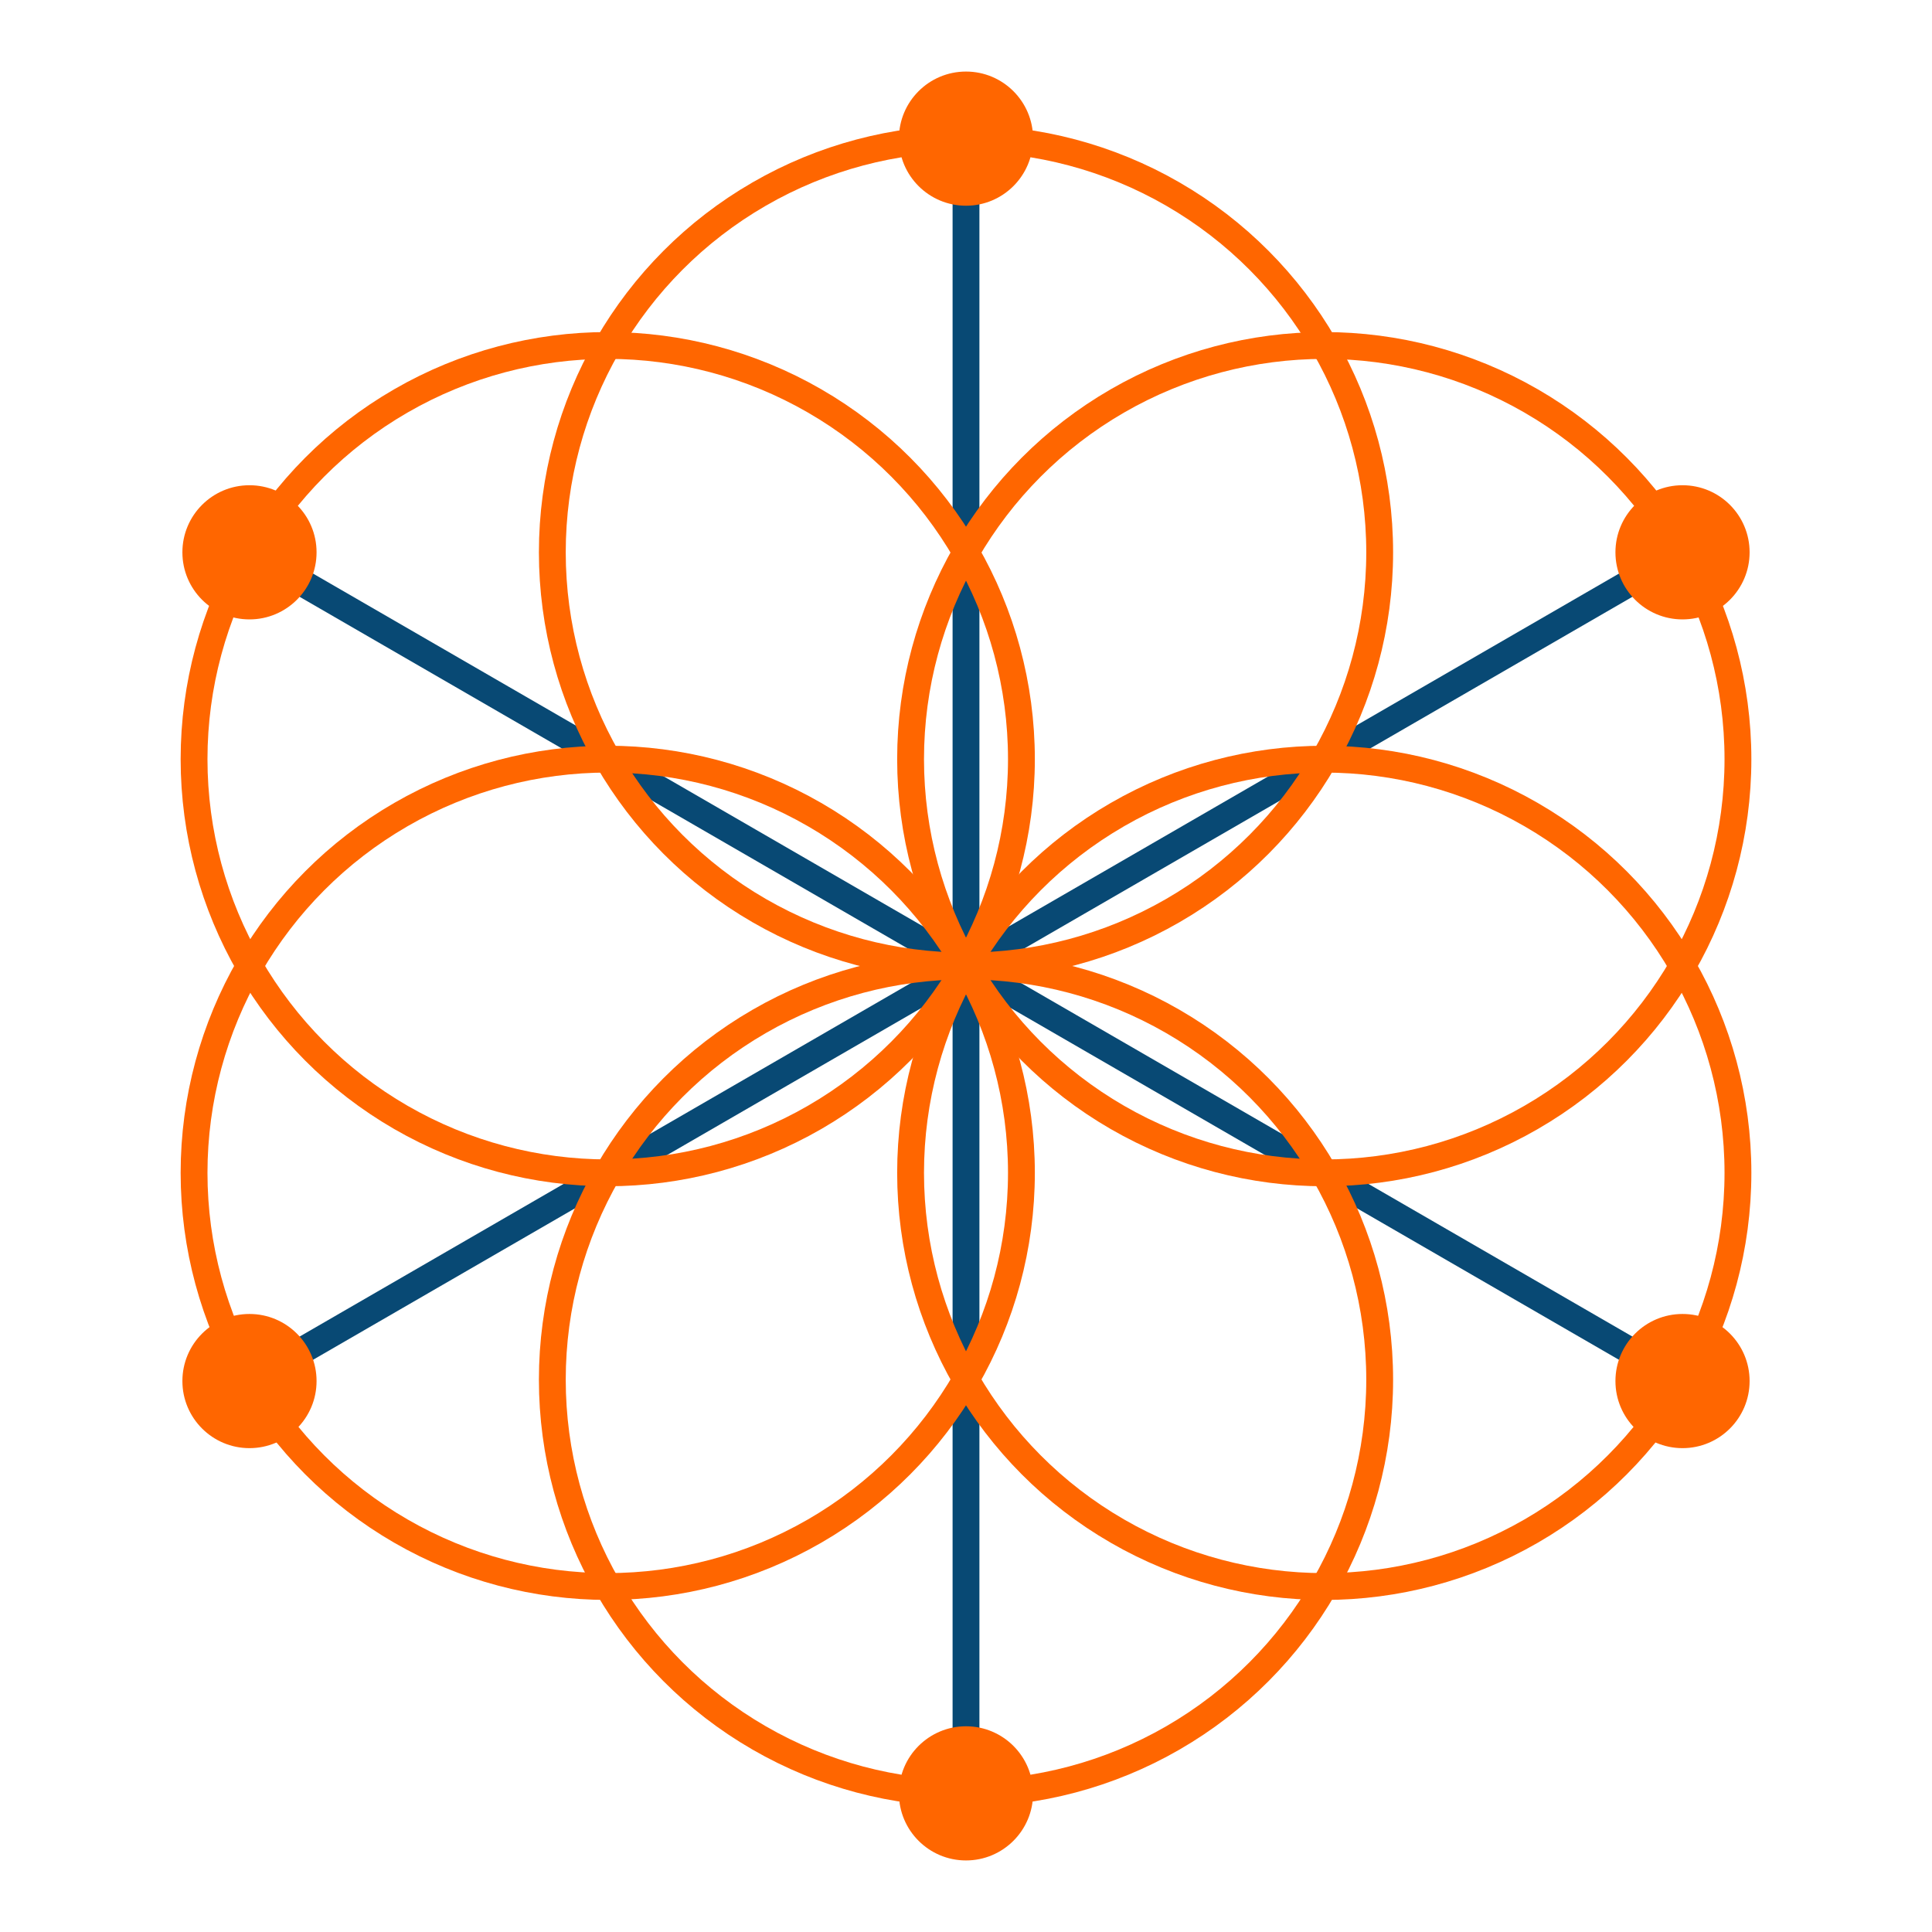
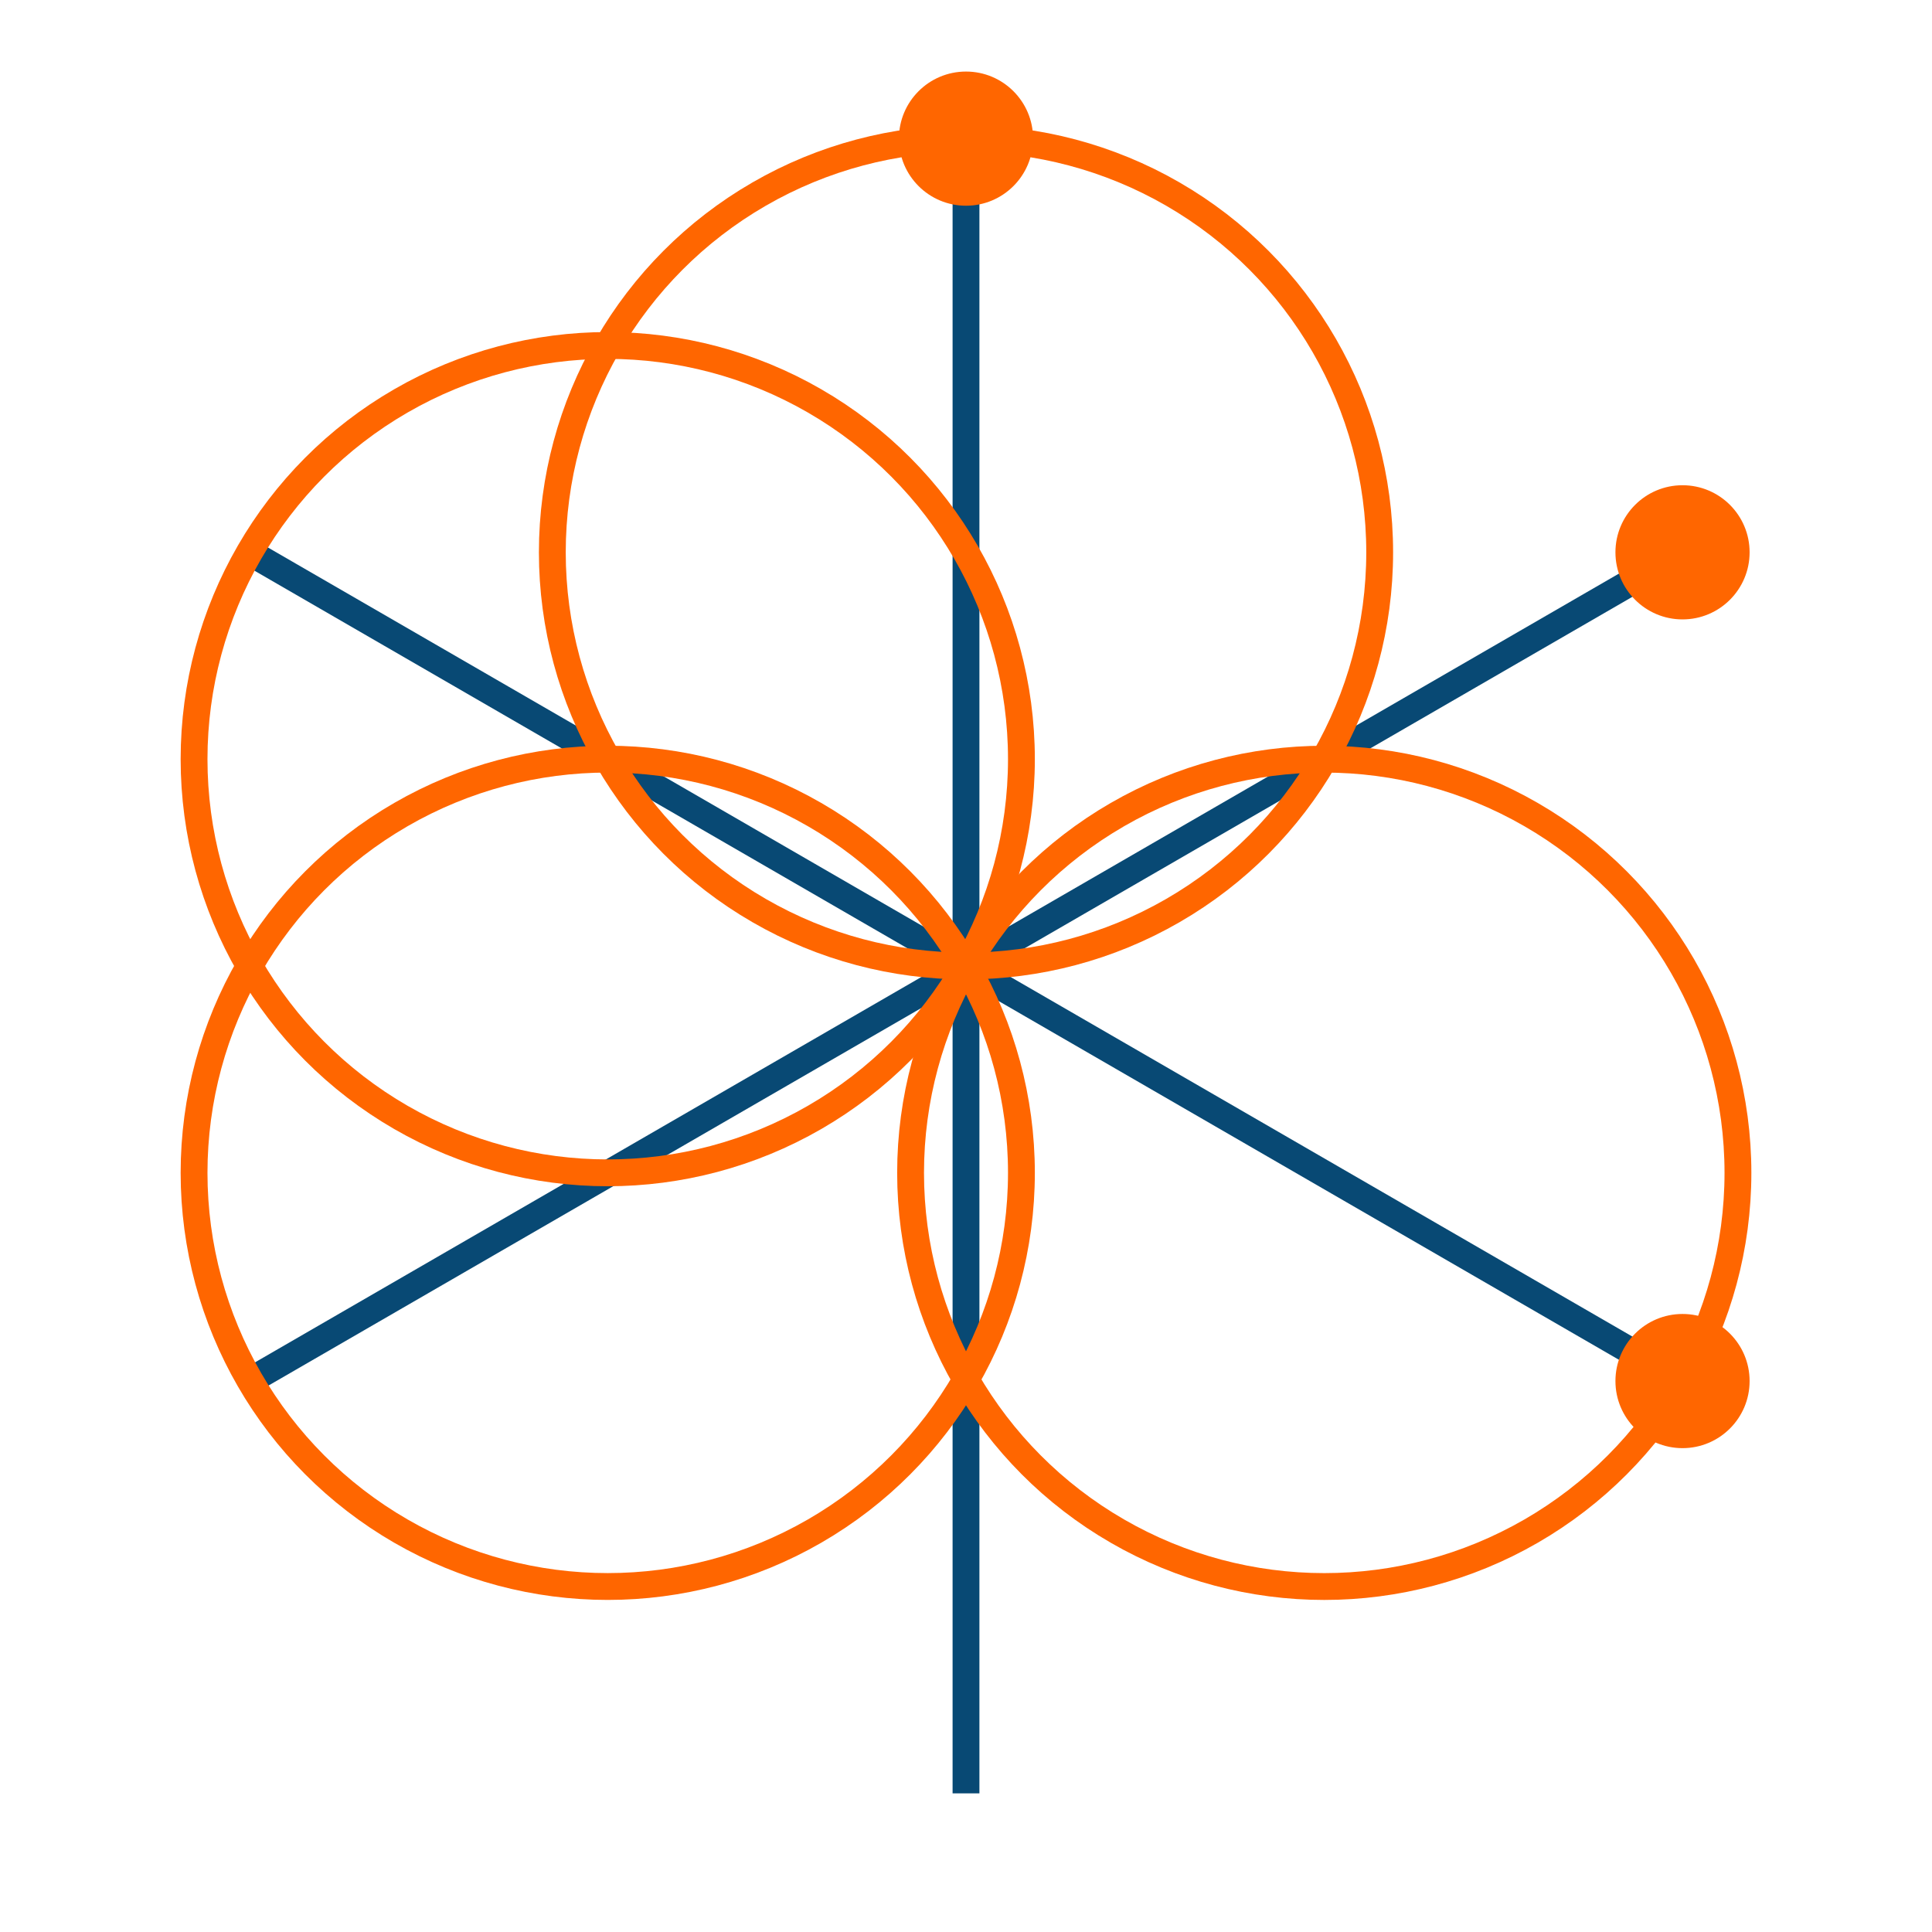
<svg xmlns="http://www.w3.org/2000/svg" id="Layer_1" data-name="Layer 1" viewBox="0 0 1080 1080">
  <defs>
    <style> .cls-1 { stroke: #084974; } .cls-1, .cls-2 { fill: none; stroke-miterlimit: 10; stroke-width: 15px; } .cls-3 { fill: #f60; } .cls-2 { stroke: #f60; } </style>
  </defs>
  <line class="cls-1" x1="540" y1="77.5" x2="540" y2="1002.5" />
  <line class="cls-1" x1="940.54" y1="308.75" x2="139.46" y2="772.02" />
  <line class="cls-1" x1="139.46" y1="308.75" x2="940.54" y2="772.02" />
  <circle class="cls-3" cx="540" cy="77.5" r="37.5" />
  <circle class="cls-3" cx="940.54" cy="308.75" r="37.5" />
  <circle class="cls-3" cx="940.54" cy="772.02" r="37.5" />
-   <circle class="cls-3" cx="139.46" cy="308.75" r="37.5" />
-   <circle class="cls-3" cx="139.46" cy="772.02" r="37.5" />
-   <circle class="cls-3" cx="540" cy="1002.5" r="37.5" />
  <circle class="cls-2" cx="540" cy="308.75" r="231.25" />
  <circle class="cls-2" cx="339.73" cy="424.37" r="231.25" />
  <circle class="cls-2" cx="339.73" cy="655.62" r="231.25" />
-   <circle class="cls-2" cx="540" cy="771.25" r="231.25" />
  <circle class="cls-2" cx="740.27" cy="655.63" r="231.25" />
-   <circle class="cls-2" cx="740.27" cy="424.38" r="231.25" />
</svg>